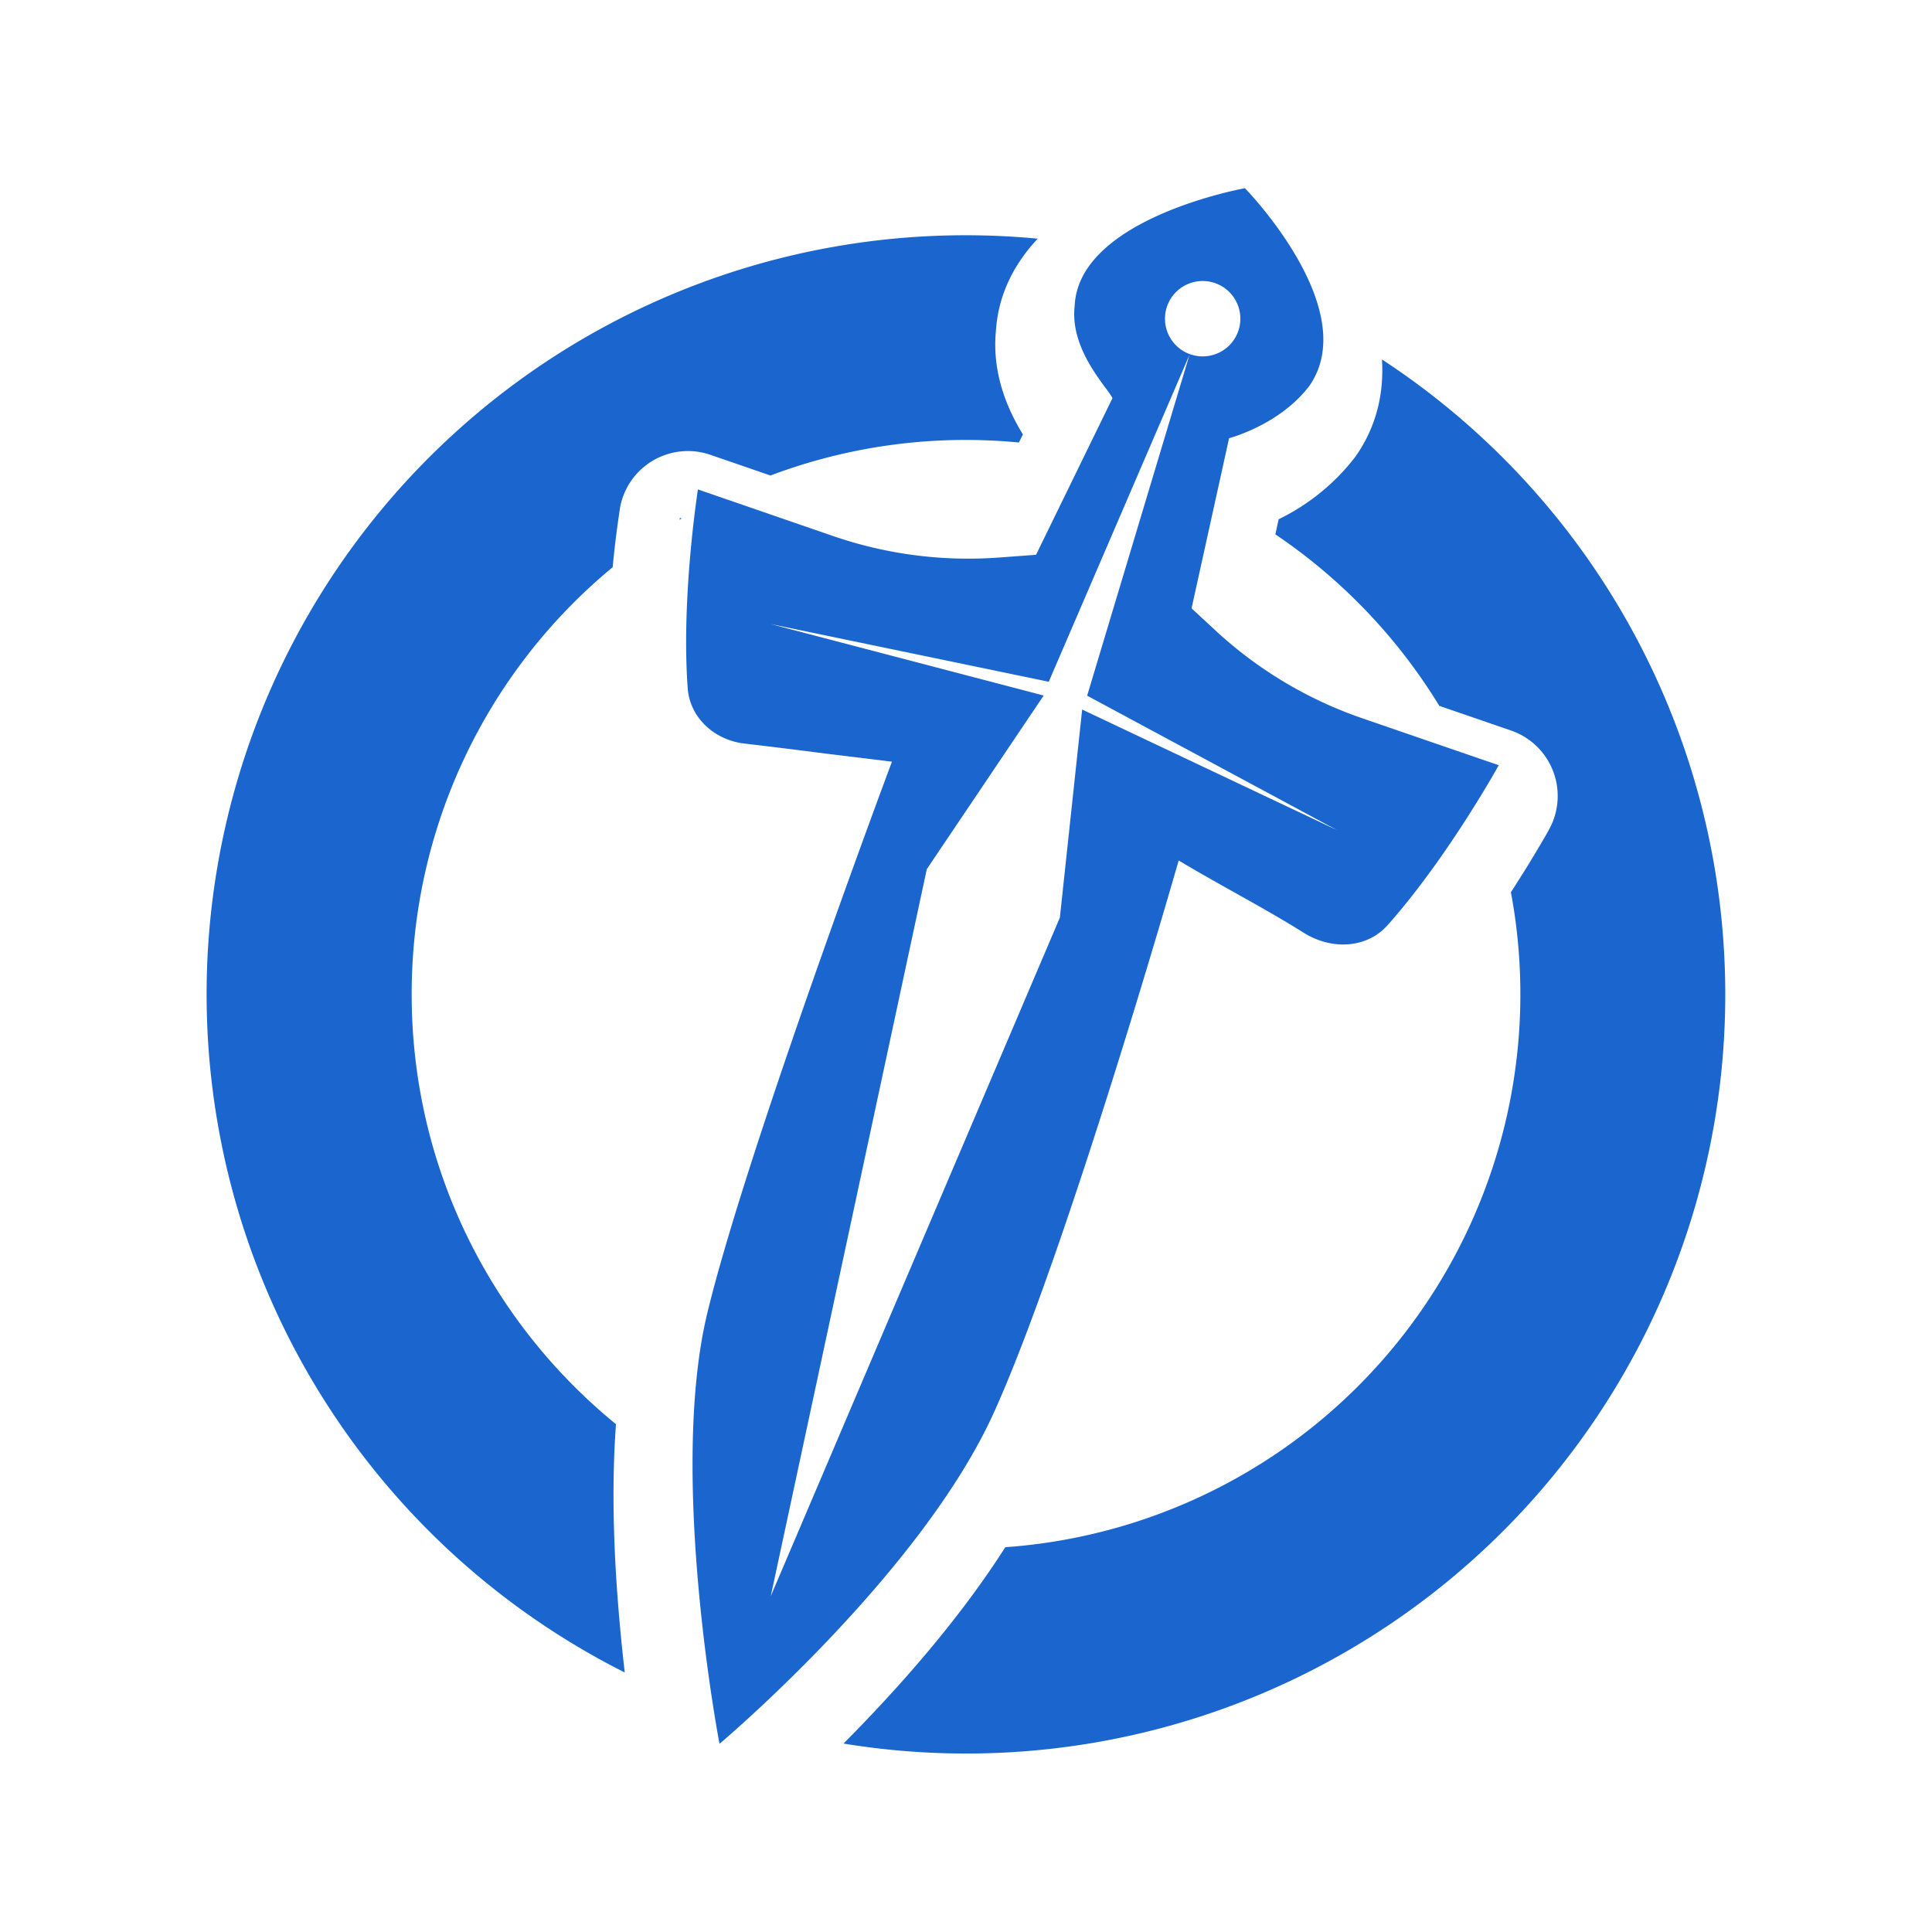
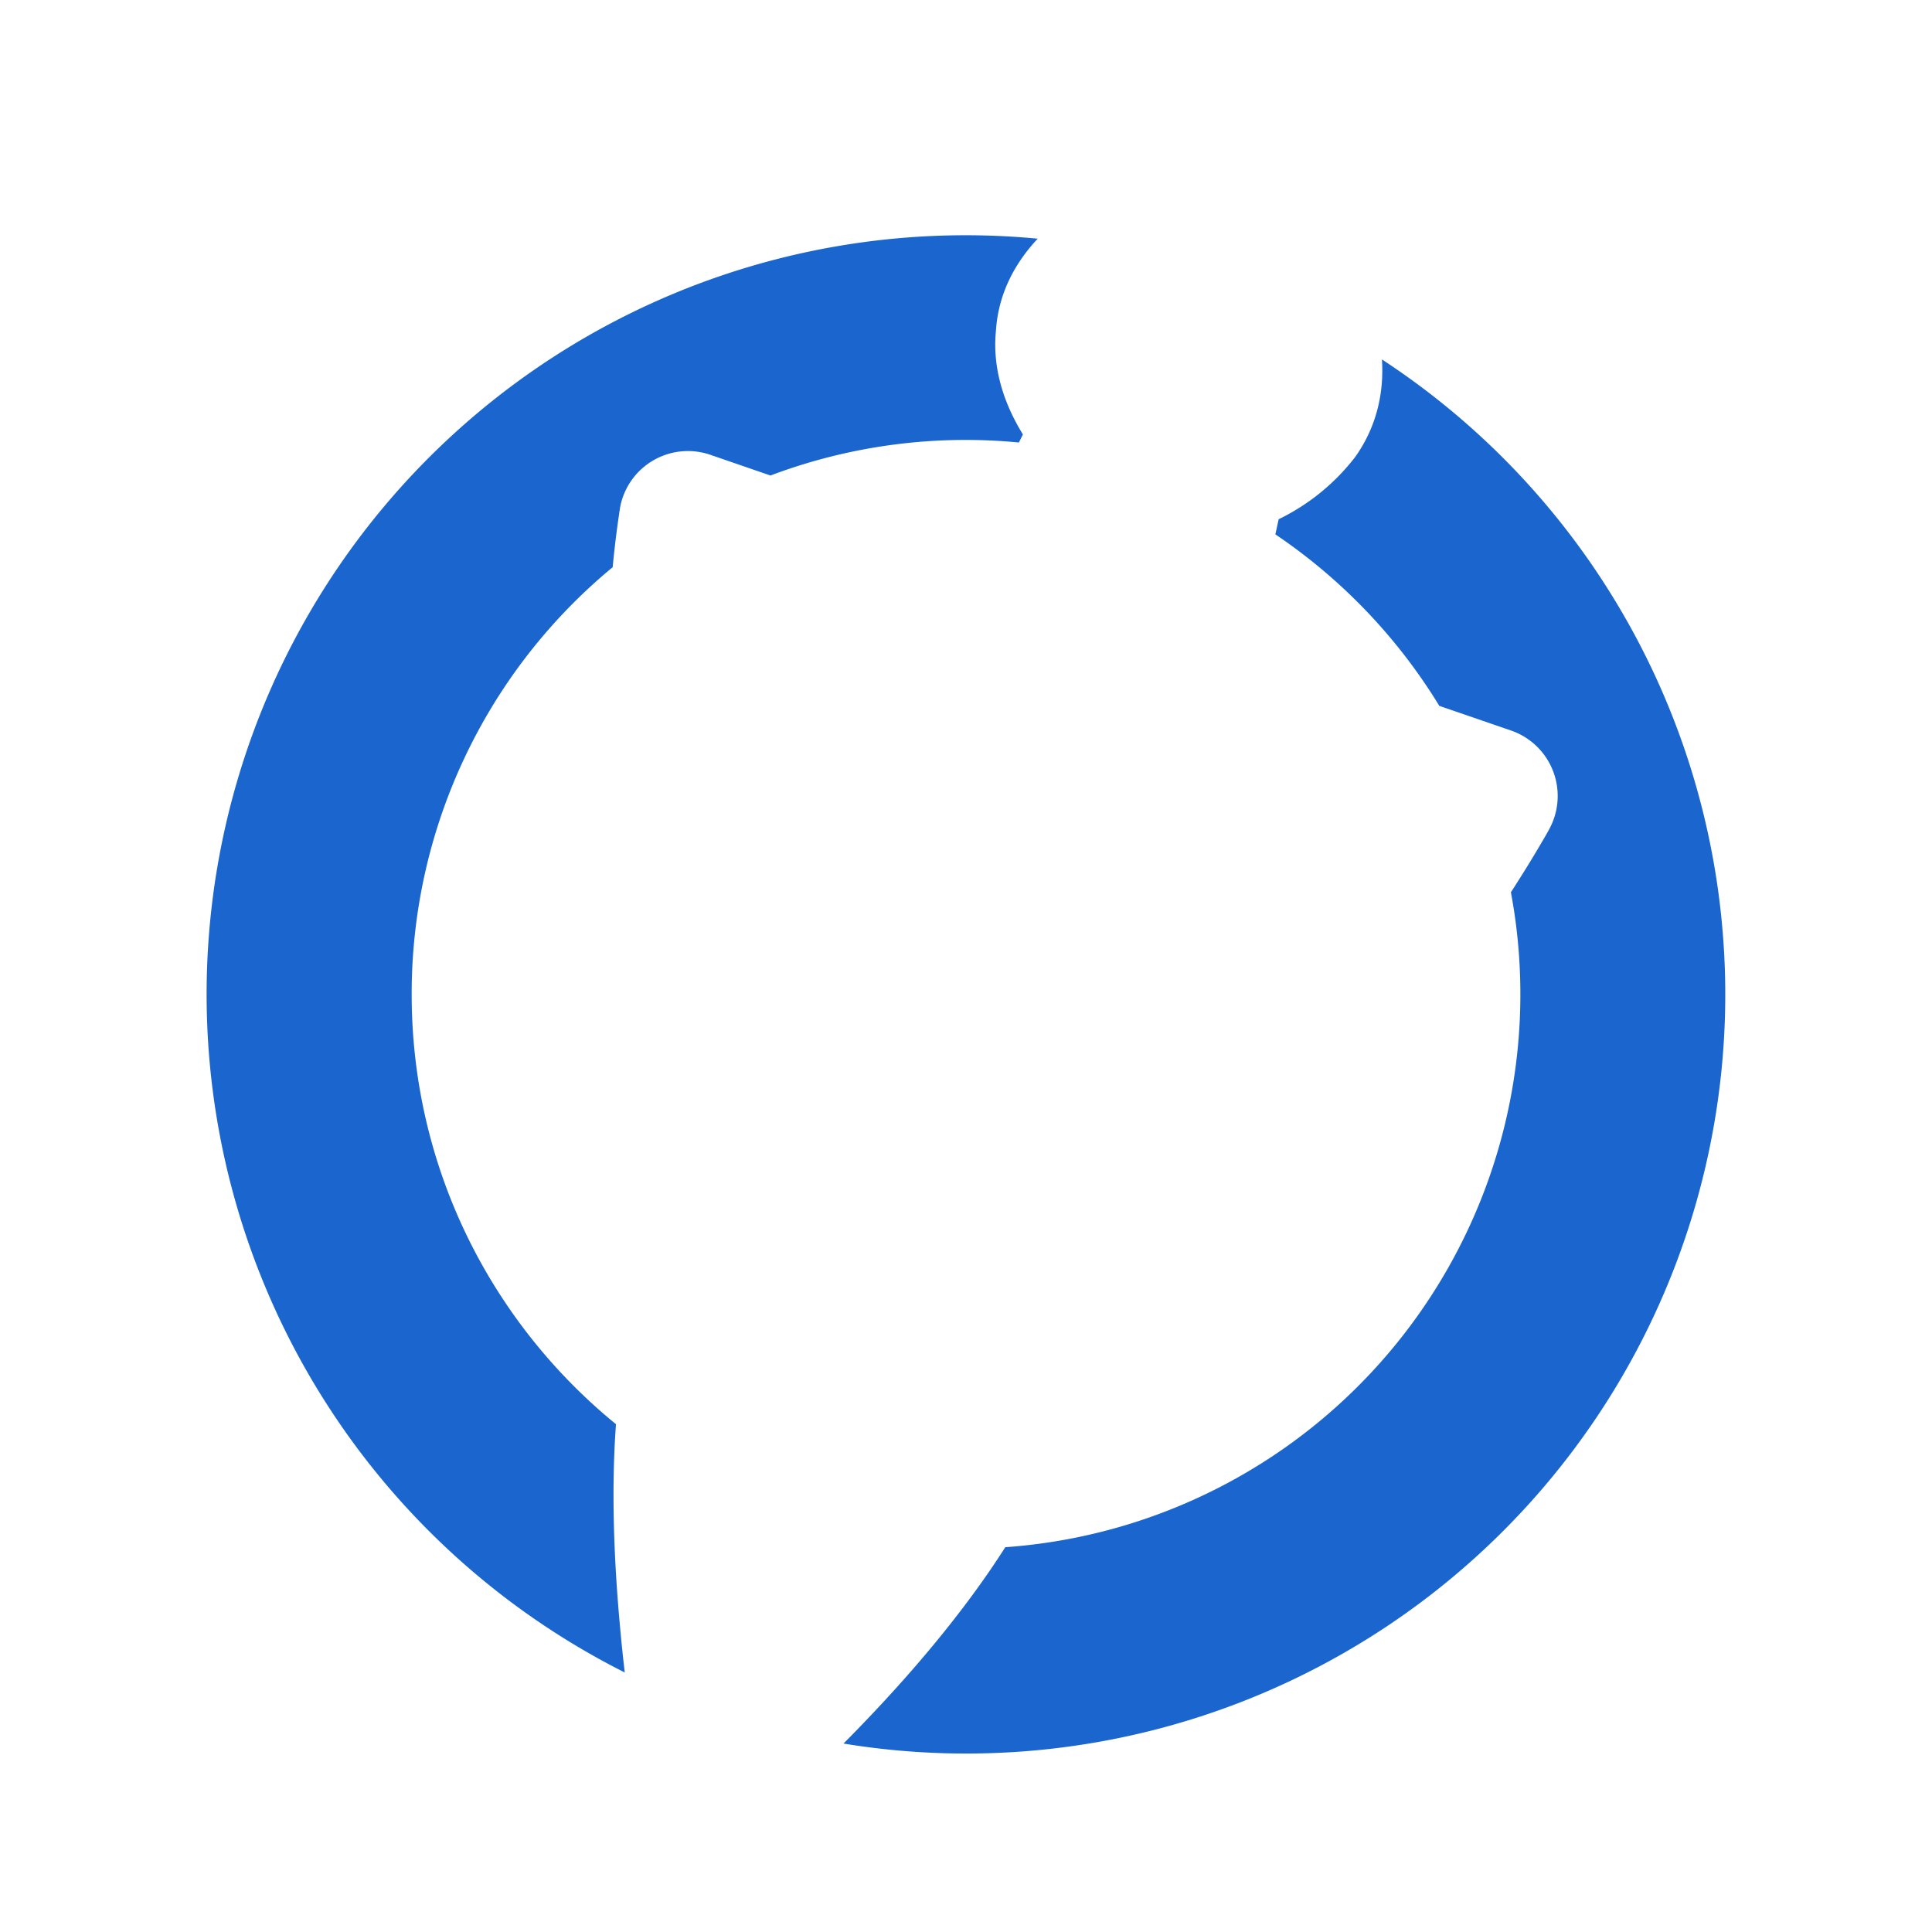
<svg xmlns="http://www.w3.org/2000/svg" t="1753926678348" class="icon" viewBox="0 0 1024 1024" version="1.1" p-id="142995" width="200" height="200">
  <path d="M762.88 374.144a295.339 295.339 0 0 0-86.912-90.923l1.749-8.021a114.005 114.005 0 0 0 40.619-33.067c11.947-16.853 15.189-35.2 14.123-51.627a402.304 402.304 0 0 1-285.397 733.611c4.437-4.437 8.96-9.088 13.653-14.037 23.211-24.405 50.432-55.979 72.107-90.027a293.803 293.803 0 0 0 267.989-347.136c0.512-0.811 1.067-1.579 1.536-2.389a677.973 677.973 0 0 0 17.323-28.416l1.024-1.835 0.299-0.512 0.085-0.213a36.693 36.693 0 0 0-20.053-52.309l-38.101-13.099zM324.736 300.629a293.163 293.163 0 0 0-106.539 226.389c0 91.904 42.24 173.952 108.288 227.84-2.731 36.949-0.768 75.605 2.133 107.264 0.768 8.533 1.621 16.64 2.517 24.32a402.304 402.304 0 0 1 218.88-759.936c-11.093 11.819-20.821 28.032-22.144 48.768-2.219 22.528 6.187 41.088 12.715 52.352l1.579 2.645-2.133 4.267a293.12 293.12 0 0 0-131.669 17.493l-31.829-10.965a36.565 36.565 0 0 0-48.043 28.885v0.299l-0.128 0.597-0.299 2.133a516.608 516.608 0 0 0-3.328 27.648z" p-id="142996" fill="#1A66CE" />
-   <path d="M360.192 275.456l1.109-0.64-0.939-0.341-0.171 0.981zM693.76 204.8c-13.269 17.365-34.475 25.216-42.325 27.477l-19.883 90.155 12.629 11.691a219.392 219.392 0 0 0 77.653 46.507l72.533 24.96s-27.008 48.896-58.923 84.779c-11.264 12.629-30.037 13.056-44.373 4.053-12.373-7.765-24.789-14.677-37.12-21.589-9.813-5.504-19.584-10.965-29.227-16.768 0 0-58.965 206.421-97.877 292.48-38.912 86.101-145.493 175.701-145.493 175.701s-27.221-141.739-6.528-228.011c20.736-86.315 97.92-292.523 97.92-292.523l-34.901-4.267c-14.336-1.835-28.843-3.669-43.221-5.333-15.787-1.835-28.928-13.483-30.123-29.312-3.541-48.512 5.419-105.387 5.419-105.387l71.765 24.747c28.16 9.685 57.984 13.525 87.68 11.349l19.755-1.451 40.533-83.072a46.592 46.592 0 0 0-3.84-5.547c-6.528-8.96-18.347-25.003-16.213-43.392 2.176-46.549 90.24-62.293 90.24-62.293s62.848 64.213 33.963 105.045z m-63.147-17.109a19.968 19.968 0 1 0 13.653-37.547 19.968 19.968 0 0 0-13.653 37.547z m0 0l-74.752 173.653-147.413-30.592 144.725 37.888-61.952 92.032-82.688 385.28 153.216-359.595 11.819-110.293 135.253 64-132.608-71.339 54.357-181.035z" p-id="142997" fill="#1A66CE" />
</svg>